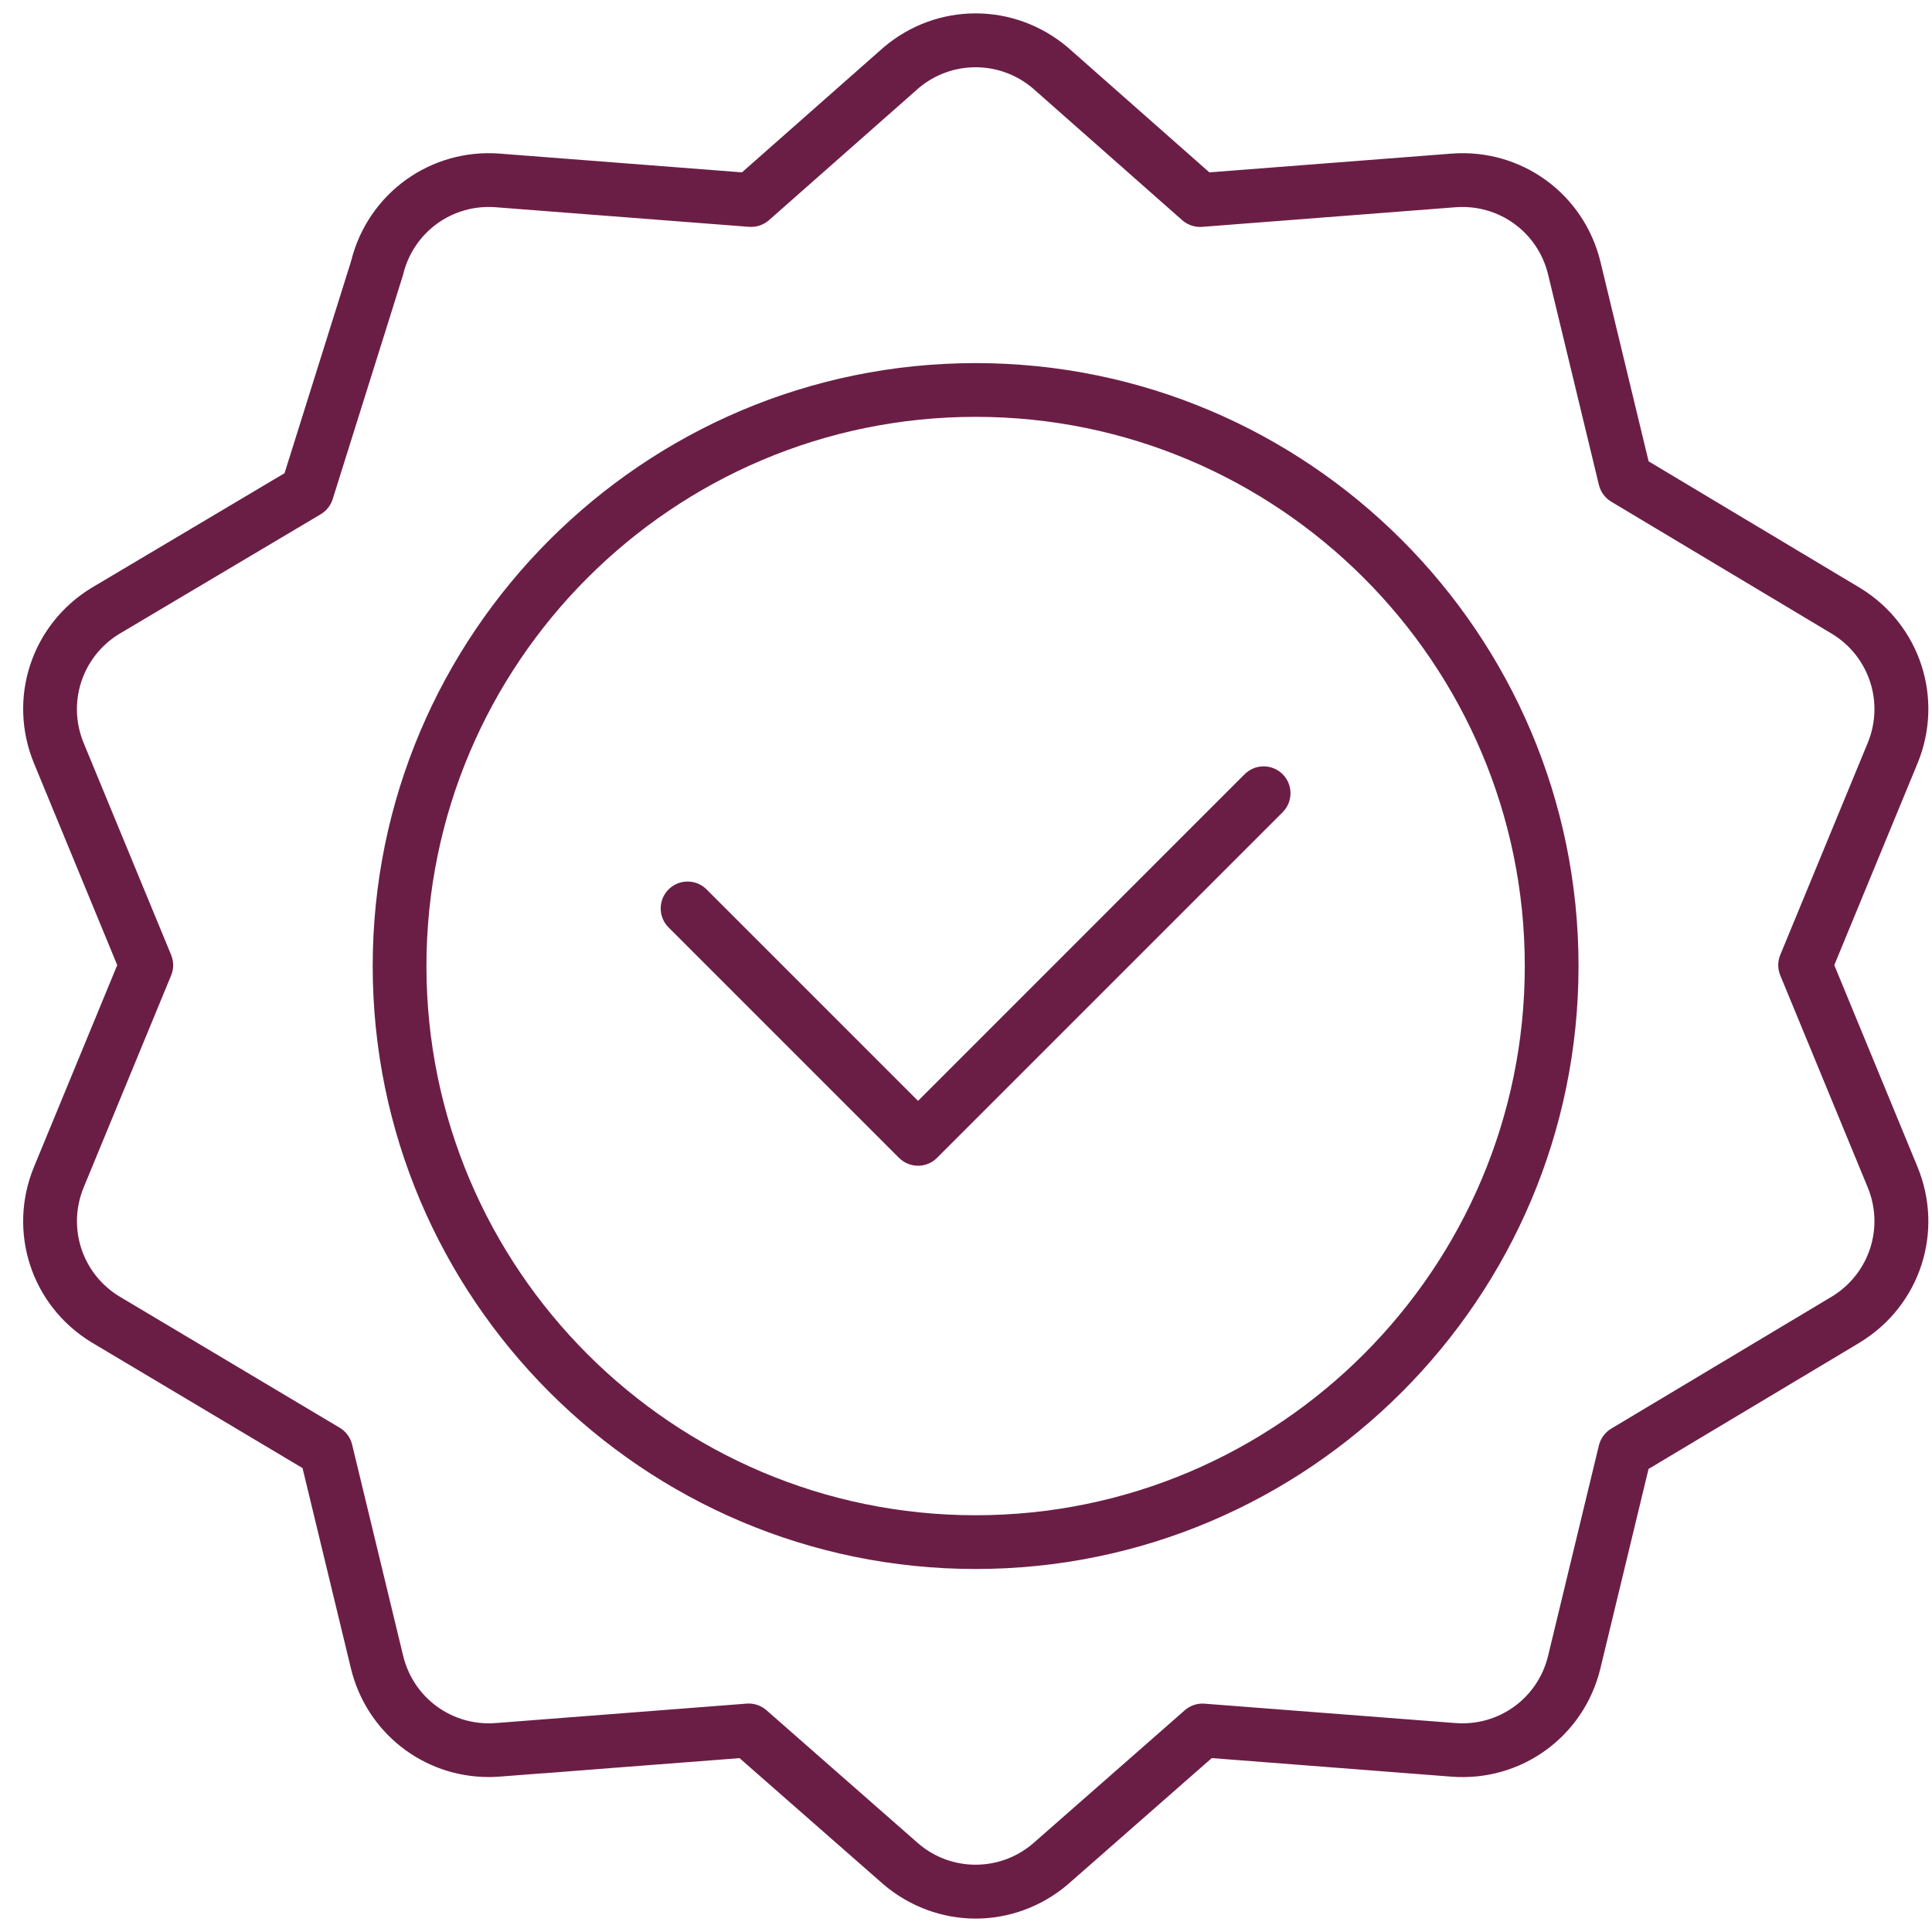
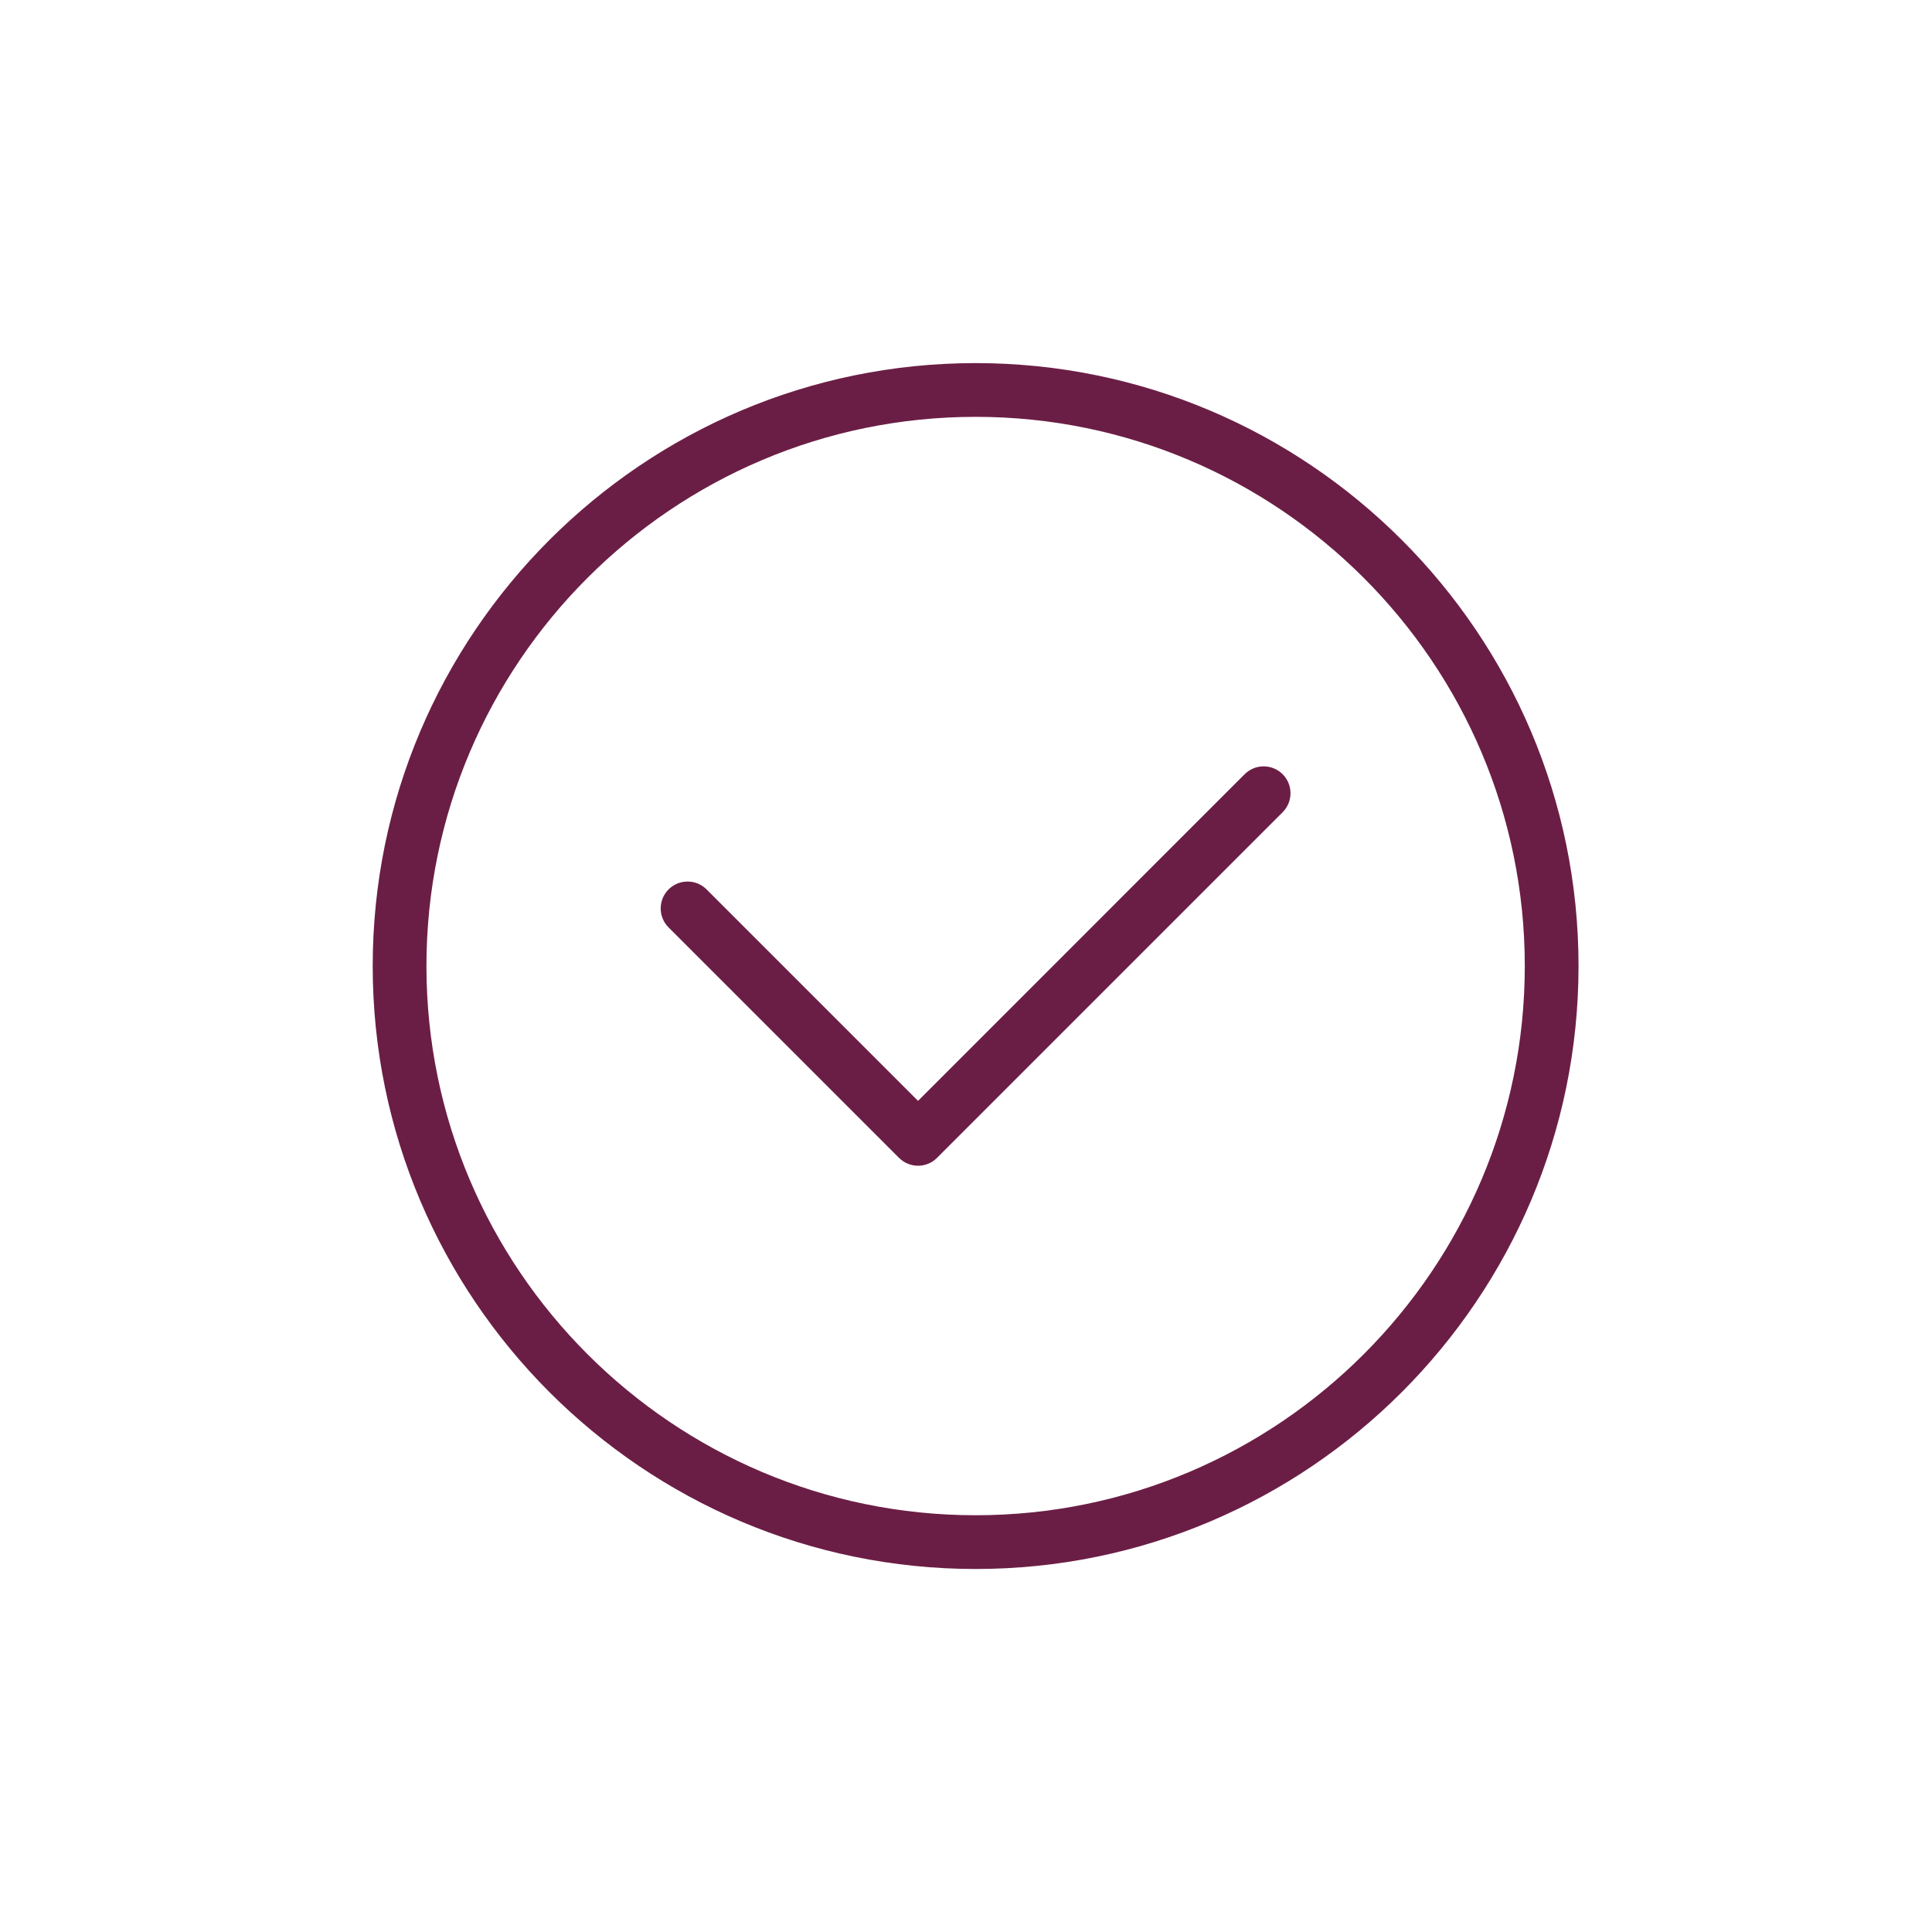
<svg xmlns="http://www.w3.org/2000/svg" width="66" height="66" viewBox="0 0 66 66" fill="none">
  <g id="Frame 2533">
    <path id="Vector" d="M33.329 12.404C21.972 12.404 12.732 21.644 12.732 33.001C12.732 44.359 21.972 53.599 33.329 53.599C44.686 53.599 53.925 44.359 53.925 33.001C53.925 21.644 44.686 12.404 33.329 12.404ZM33.329 51.763C22.985 51.763 14.568 43.347 14.568 33.001C14.568 22.656 22.985 14.24 33.329 14.24C43.673 14.24 52.089 22.657 52.089 33.001C52.089 43.346 43.673 51.763 33.329 51.763Z" fill="#6B1E45" />
    <path id="Vector_2" d="M30.712 39.554C30.886 39.727 31.116 39.823 31.362 39.823C31.607 39.823 31.838 39.727 32.01 39.554L43.817 27.747C44.175 27.388 44.175 26.806 43.817 26.449C43.644 26.276 43.413 26.18 43.168 26.18C42.922 26.18 42.693 26.276 42.518 26.449L31.361 37.607L24.138 30.384C23.965 30.211 23.734 30.115 23.489 30.115C23.243 30.115 23.012 30.211 22.839 30.384C22.481 30.742 22.481 31.325 22.839 31.682L30.711 39.554H30.712Z" fill="#6B1E45" />
-     <path id="Vector_3" d="M18.573 60.579C19.711 60.49 21.606 60.341 24.823 60.095L25.264 60.06L25.596 60.352C25.596 60.352 30.025 64.239 30.188 64.38C31.075 65.131 32.189 65.542 33.33 65.542C34.472 65.542 35.59 65.13 36.473 64.379C36.646 64.227 41.064 60.35 41.064 60.35L41.396 60.059L49.581 60.693C51.969 60.879 54.111 59.322 54.673 56.992L56.317 50.181L56.695 49.955C61.42 47.127 62.926 46.227 63.382 45.954L63.513 45.875C63.528 45.866 63.542 45.857 63.557 45.847C65.6 44.592 66.417 42.074 65.504 39.86L62.662 32.97L65.504 26.081C66.417 23.869 65.601 21.353 63.563 20.097C63.369 19.98 56.697 15.986 56.697 15.986L56.319 15.76L54.675 8.948C54.111 6.619 51.97 5.063 49.582 5.248L41.314 5.888L40.98 5.594C40.98 5.594 36.641 1.764 36.472 1.615C34.642 0.07 32.008 0.072 30.189 1.615C30.004 1.778 25.68 5.594 25.68 5.594L25.347 5.888L17.08 5.248C14.719 5.063 12.584 6.595 12.002 8.889L11.986 8.946L9.72 16.166L9.375 16.37C9.375 16.37 3.323 19.966 3.102 20.097C1.064 21.356 0.25 23.87 1.163 26.081L4.005 32.97L1.163 39.858C0.248 42.074 1.067 44.59 3.108 45.845C3.181 45.888 9.956 49.926 9.956 49.926L10.335 50.152L11.987 56.991C12.515 59.179 14.45 60.706 16.694 60.706H16.724C16.901 60.707 16.904 60.706 18.575 60.576L18.573 60.579ZM13.772 56.563L12.029 49.349C11.972 49.11 11.818 48.901 11.607 48.775L4.054 44.274C2.797 43.492 2.294 41.93 2.86 40.56L5.846 33.322C5.939 33.096 5.939 32.847 5.846 32.621L2.858 25.382C2.294 24.014 2.795 22.453 4.051 21.669L4.071 21.657L10.959 17.566C11.153 17.45 11.297 17.268 11.365 17.051C12.386 13.796 12.974 11.927 13.313 10.847C13.638 9.81 13.746 9.468 13.767 9.396L13.771 9.38C14.12 7.931 15.453 6.963 16.937 7.08L25.591 7.749C25.837 7.767 26.084 7.685 26.269 7.522L31.388 3.005C32.511 2.062 34.144 2.062 35.268 3.005L35.288 3.022L40.387 7.523C40.572 7.686 40.82 7.769 41.066 7.75L49.72 7.08C51.205 6.965 52.537 7.933 52.886 9.38L54.621 16.566C54.678 16.803 54.832 17.012 55.042 17.138L62.607 21.667C63.866 22.449 64.369 24.012 63.803 25.382L60.817 32.62C60.724 32.846 60.724 33.095 60.817 33.321L63.803 40.56C64.369 41.93 63.865 43.493 62.607 44.275L62.592 44.285L55.042 48.804C54.832 48.93 54.678 49.139 54.621 49.376L52.886 56.562C52.537 58.01 51.205 58.977 49.72 58.862L41.15 58.2C40.904 58.18 40.657 58.263 40.474 58.425L35.271 62.991C34.708 63.465 34.018 63.701 33.329 63.701C32.639 63.701 31.948 63.465 31.386 62.989L31.37 62.975L26.184 58.424C25.999 58.261 25.752 58.179 25.508 58.198L16.938 58.862C15.454 58.978 14.121 58.01 13.772 56.562V56.563Z" fill="#6B1E45" />
  </g>
</svg>